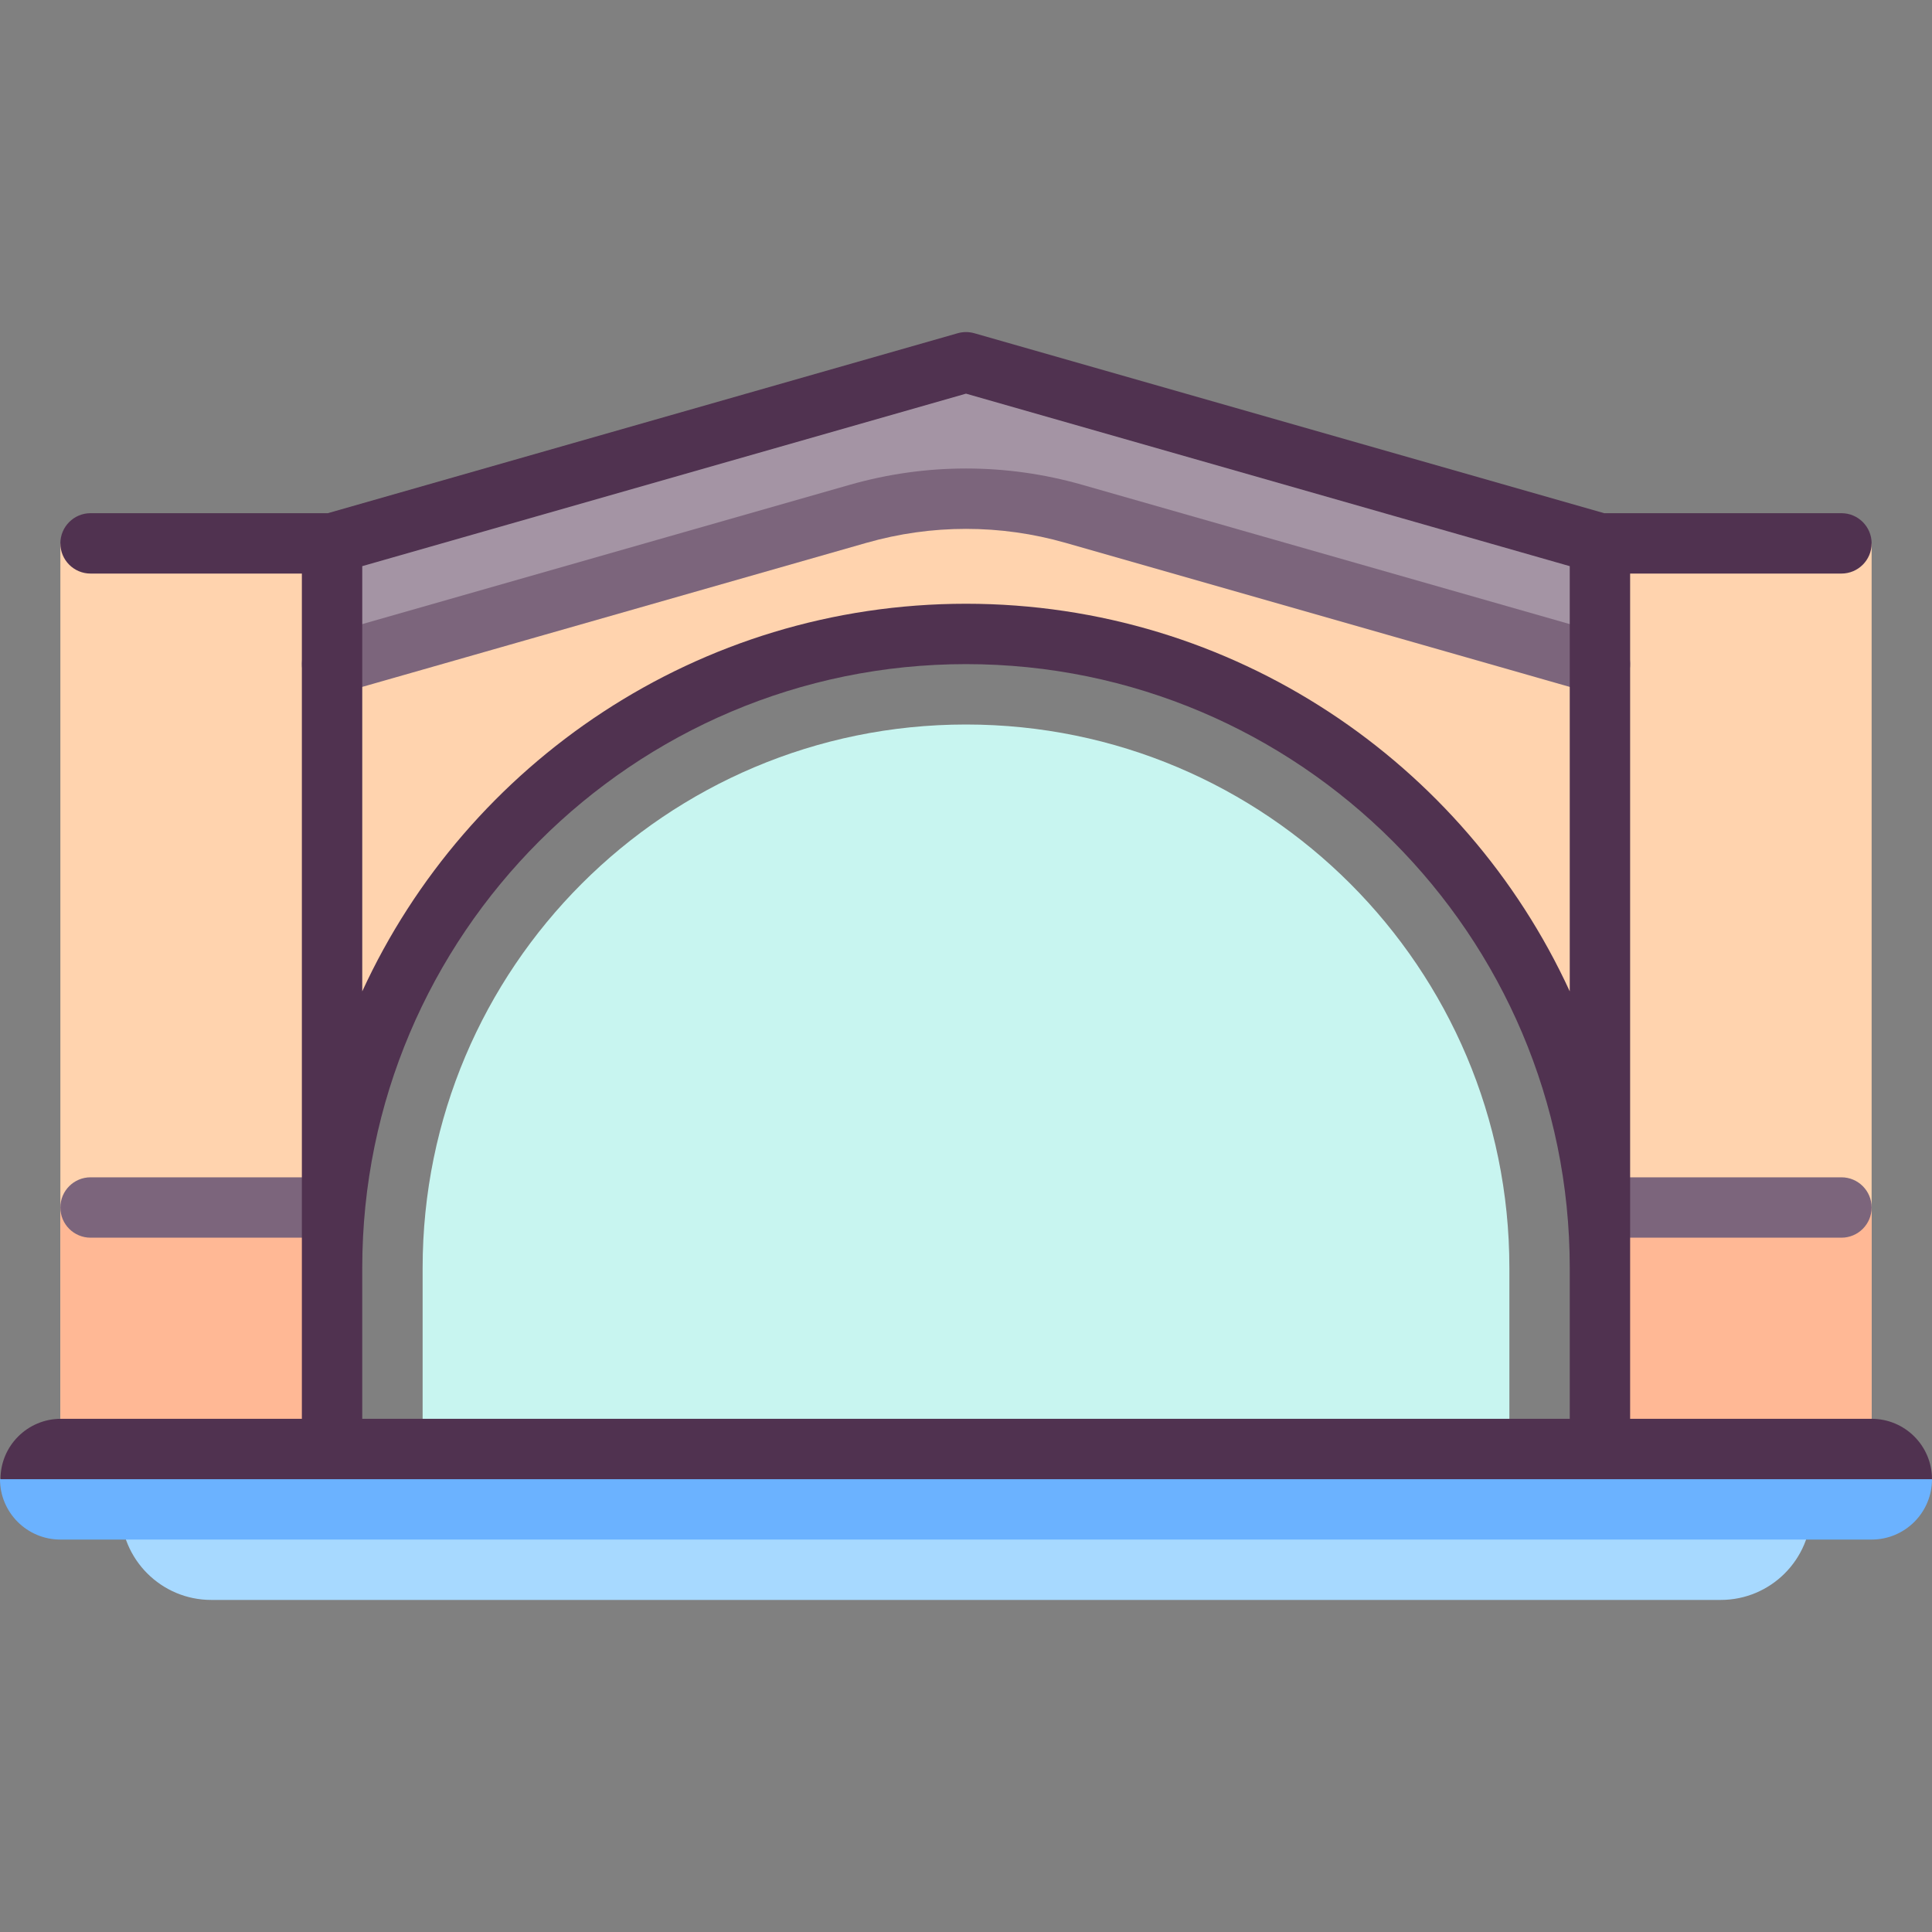
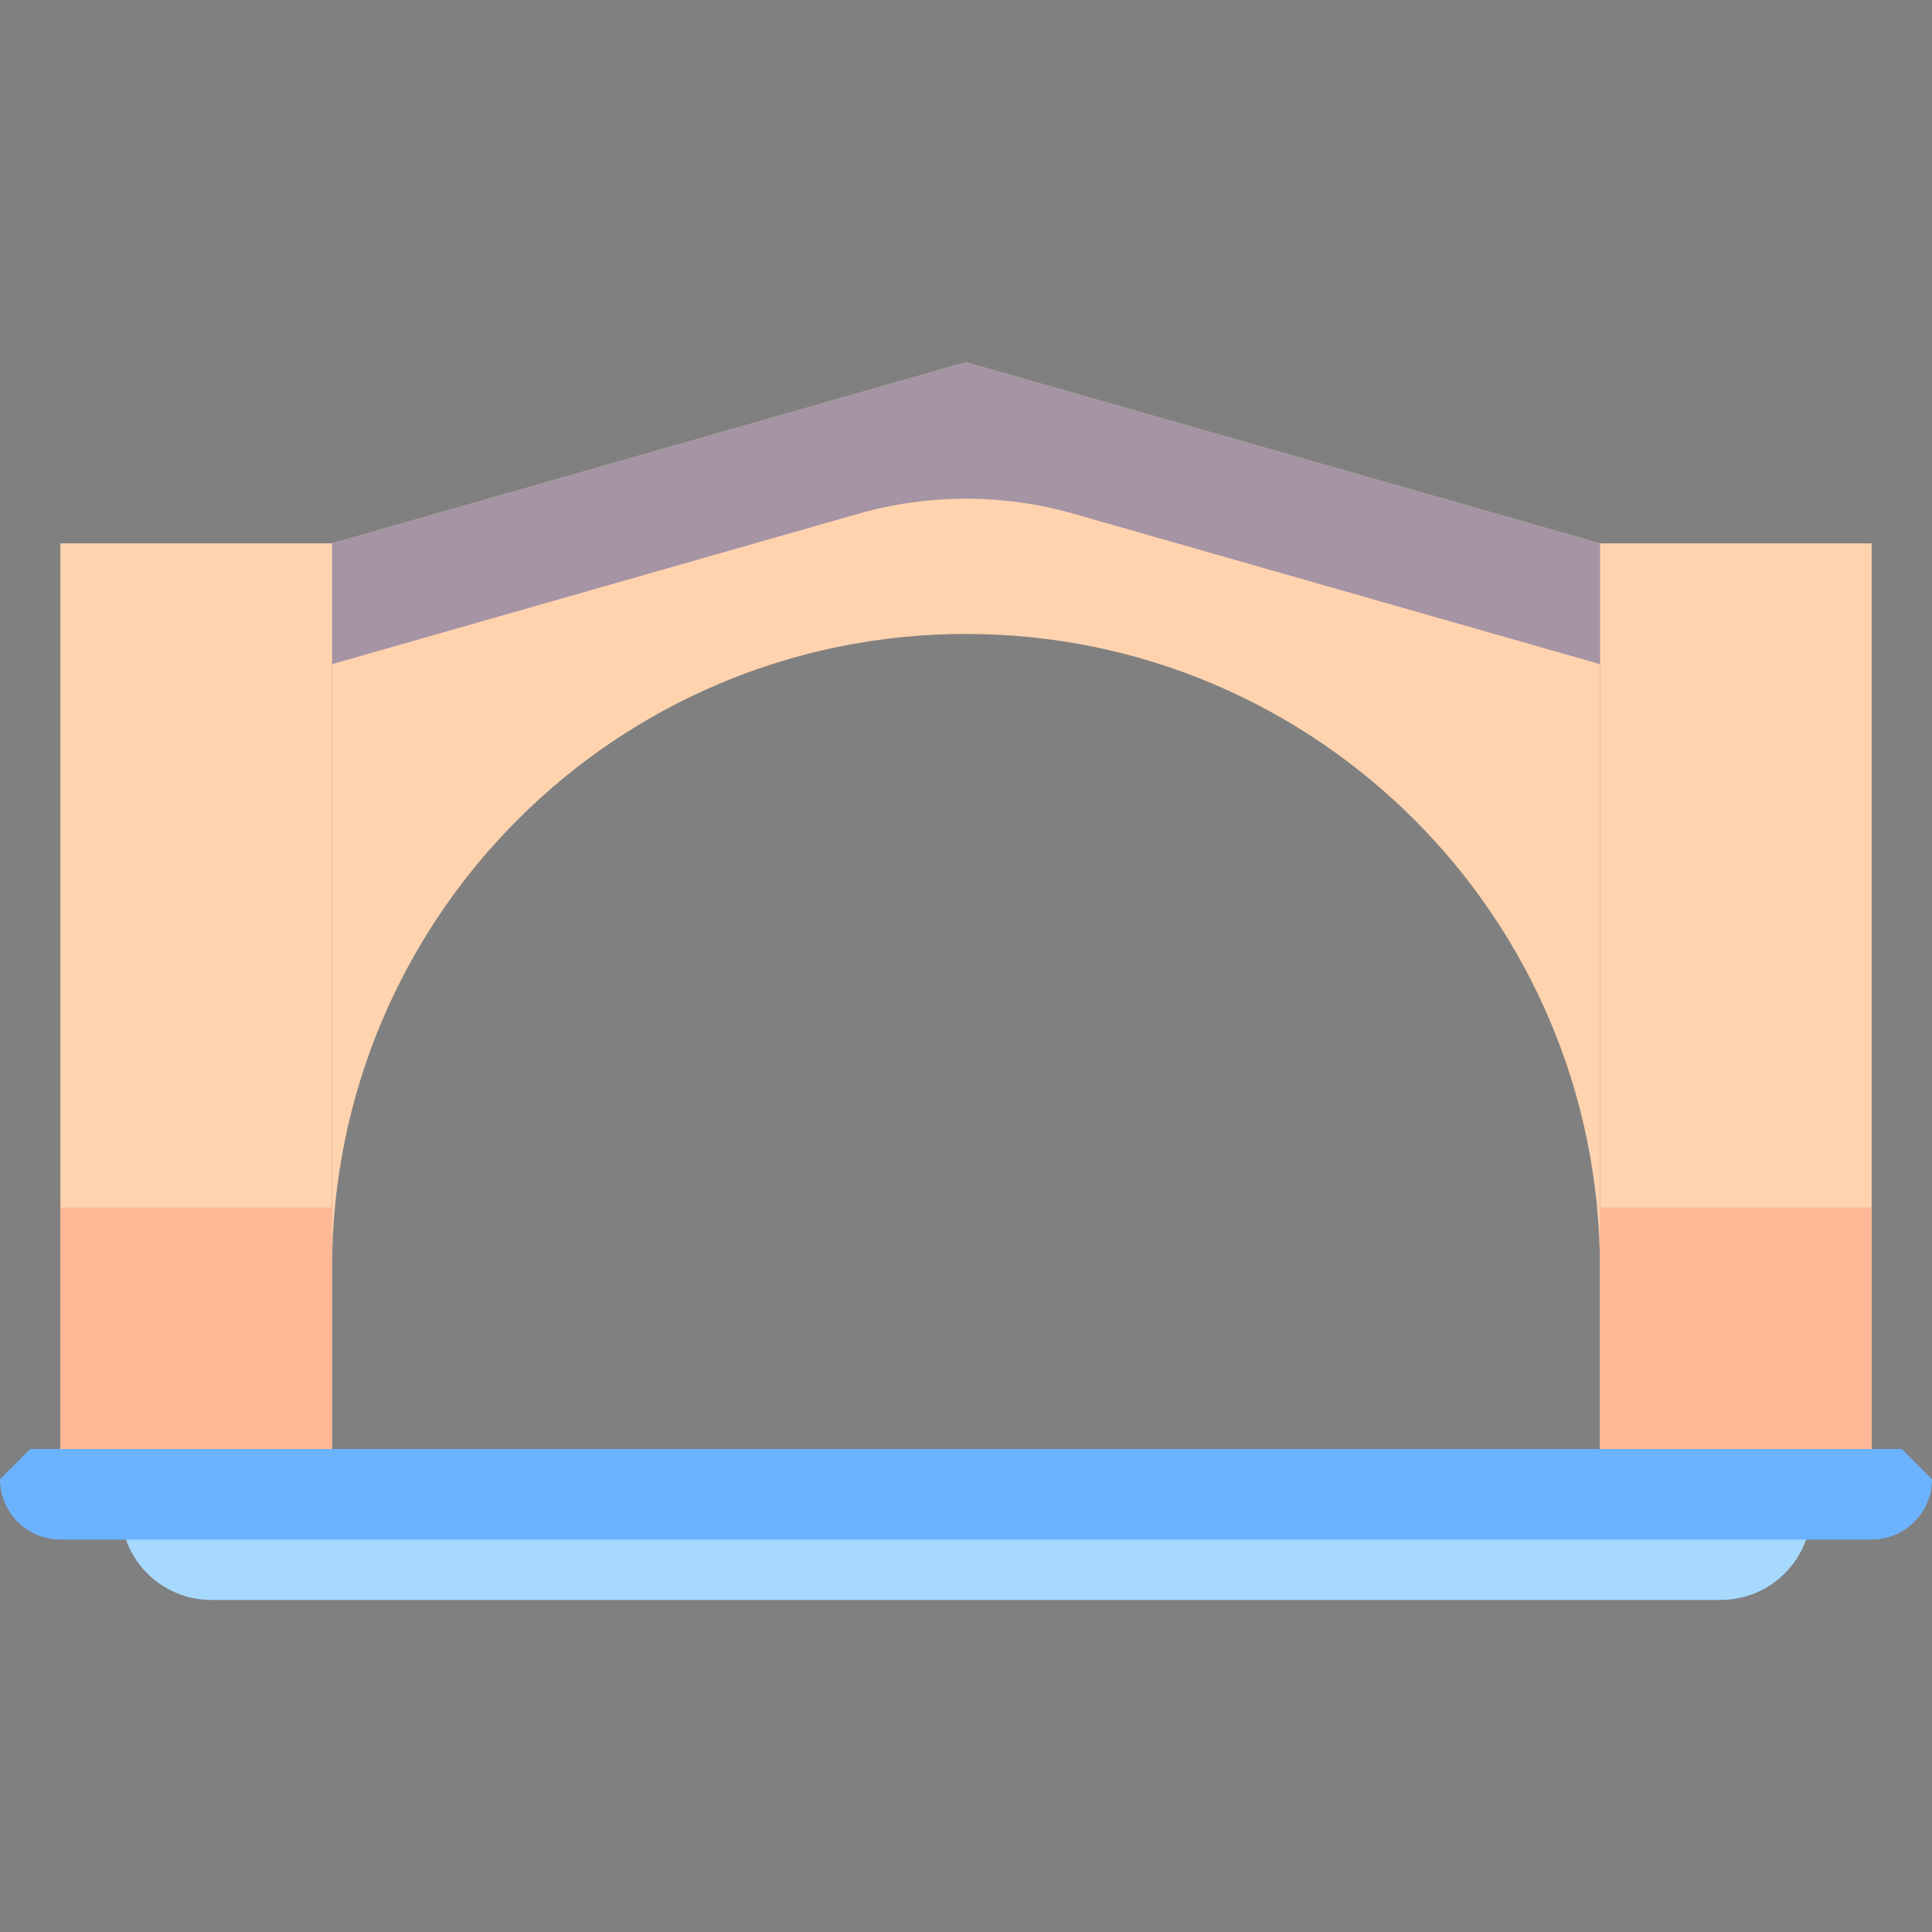
<svg xmlns="http://www.w3.org/2000/svg" id="Capa_1" enable-background="new 0 0 512 512" height="512" viewBox="0 0 512 512" width="512">
  <rect x="0" y="0" width="512" height="512" fill="#808080" stroke="none" />
  <g>
    <g>
      <g>
-         <path d="m256 192c-79.529 0-144 64.471-144 144v48h288v-48c0-79.529-64.471-144-144-144z" fill="#c8f5f0" />
-       </g>
+         </g>
    </g>
    <g>
      <g>
        <path d="m424 144h72v240h-72z" fill="#ffd3ae" />
      </g>
    </g>
    <g>
      <g>
        <path d="m256 96-168 48v192c0-92.784 75.216-168 168-168s168 75.216 168 168v-192z" fill="#ffd3ae" />
      </g>
    </g>
    <g>
      <g>
        <path d="m88 144v32l139.429-39.837c18.673-5.335 38.468-5.335 57.142 0l139.429 39.837v-32l-168-48z" fill="#a494a4" />
      </g>
    </g>
    <g>
      <g>
        <path d="m16 144h72v240h-72z" fill="#ffd3ae" />
      </g>
    </g>
    <g>
      <g>
        <path d="m16 320h72v64h-72z" fill="#ffb895" />
      </g>
    </g>
    <g>
      <g>
        <path d="m424 320h72v64h-72z" fill="#ffb895" />
      </g>
    </g>
    <g>
      <g>
-         <path d="m88 328h-64c-4.418 0-8-3.582-8-8s3.582-8 8-8h64c4.418 0 8 3.582 8 8s-3.582 8-8 8z" fill="#7c657c" />
-       </g>
+         </g>
    </g>
    <g>
      <g>
-         <path d="m488 328h-64c-4.418 0-8-3.582-8-8s3.582-8 8-8h64c4.418 0 8 3.582 8 8s-3.582 8-8 8z" fill="#7c657c" />
-       </g>
+         </g>
    </g>
    <g>
      <g>
        <path d="m32 400c0 13.255 10.745 24 24 24h400c13.255 0 24-10.745 24-24z" fill="#a7d9ff" />
      </g>
    </g>
    <g>
      <g>
        <path d="m496 408h-480c-8.837 0-16-7.163-16-16l8.003-8h495.999l7.998 8c0 8.837-7.163 16-16 16z" fill="#6bb2ff" />
      </g>
    </g>
    <g>
      <g>
-         <path d="m424.004 184.002c-.728 0-1.467-.1-2.202-.31l-139.429-39.837c-17.253-4.93-35.492-4.93-52.746 0l-139.429 39.837c-4.248 1.211-8.676-1.246-9.89-5.495-1.213-4.248 1.246-8.676 5.495-9.89l139.429-39.837c20.128-5.75 41.409-5.751 61.537 0l139.429 39.837c4.249 1.214 6.708 5.642 5.495 9.89-1.005 3.514-4.208 5.805-7.689 5.805z" fill="#7c657c" />
-       </g>
+         </g>
    </g>
-     <path d="m496 376h-64v-224h56c4.418 0 8-3.582 8-8s-3.582-8-8-8h-62.879l-166.923-47.692c-1.437-.41-2.959-.41-4.395 0l-166.924 47.692h-62.879c-4.418 0-8 3.582-8 8s3.582 8 8 8h56v224h-63.871c-8.837 0-16 7.163-16 16h511.871c0-8.837-7.163-16-16-16zm-400-225.965 160-45.714 160 45.714v112.685c-27.849-60.563-89.09-102.72-160-102.72s-132.151 42.157-160 102.72zm0 185.965c0-88.224 71.776-160 160-160s160 71.776 160 160v40h-320z" fill="#503250" />
  </g>
</svg>